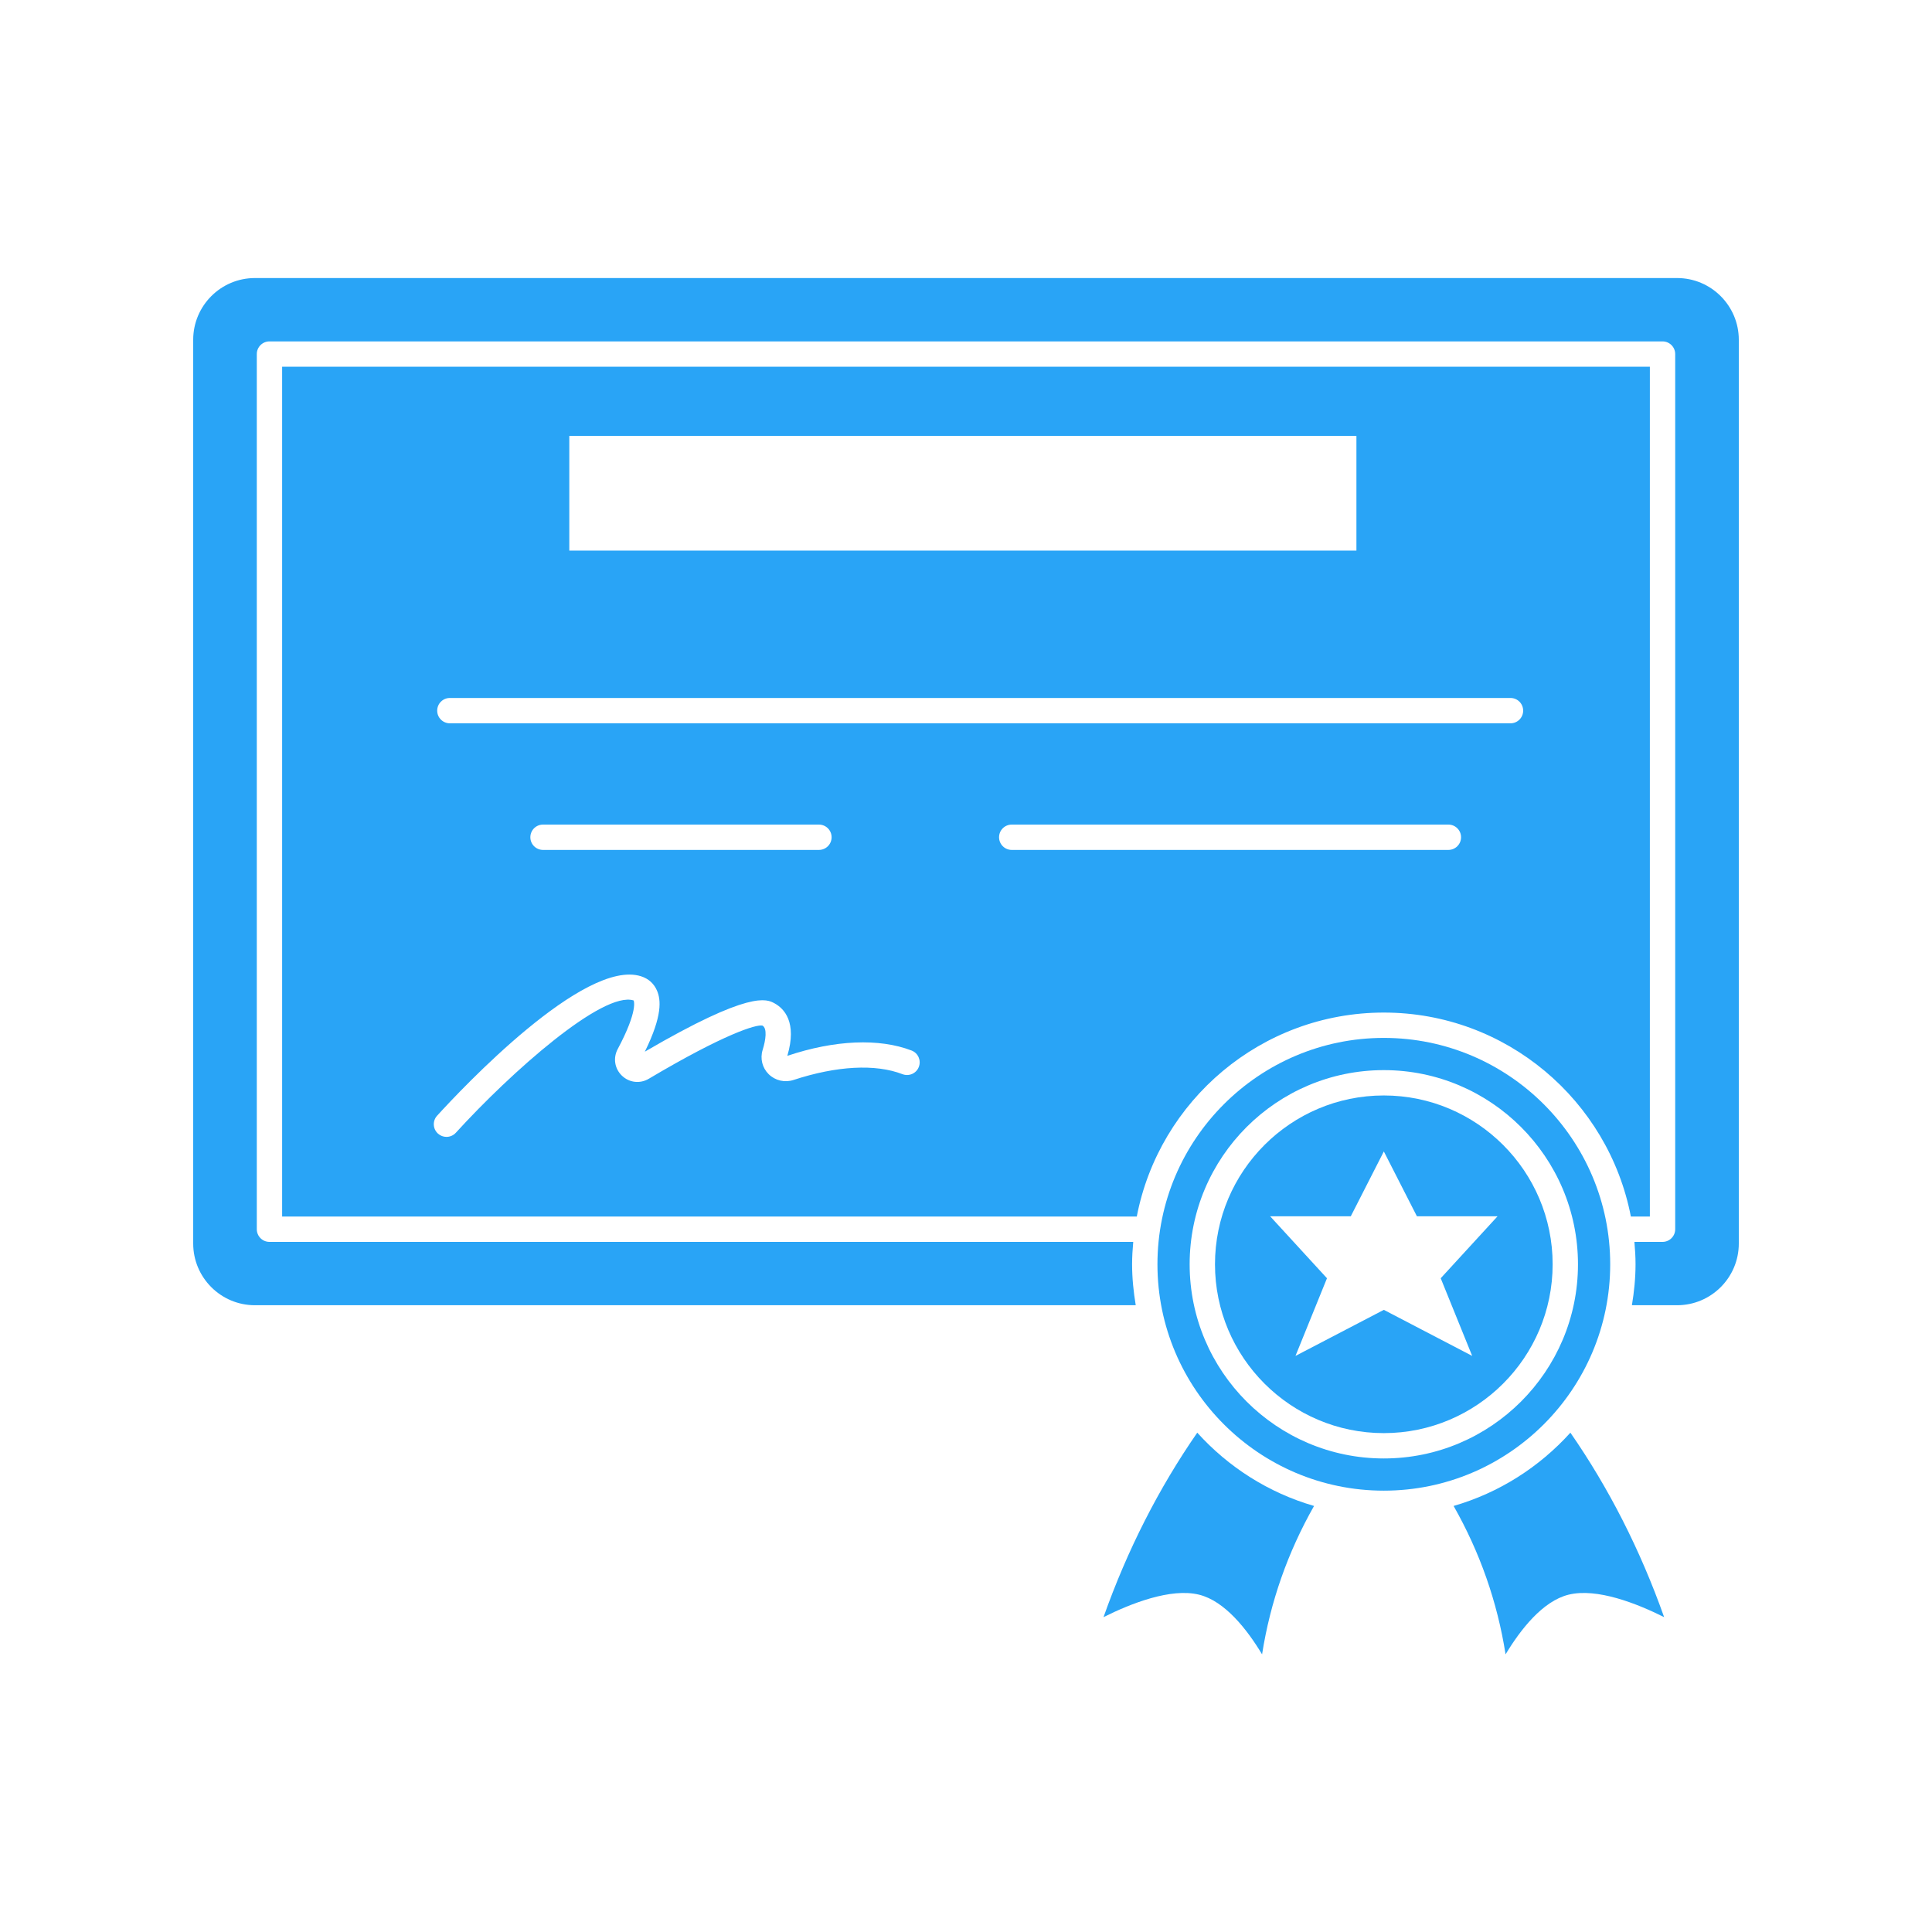
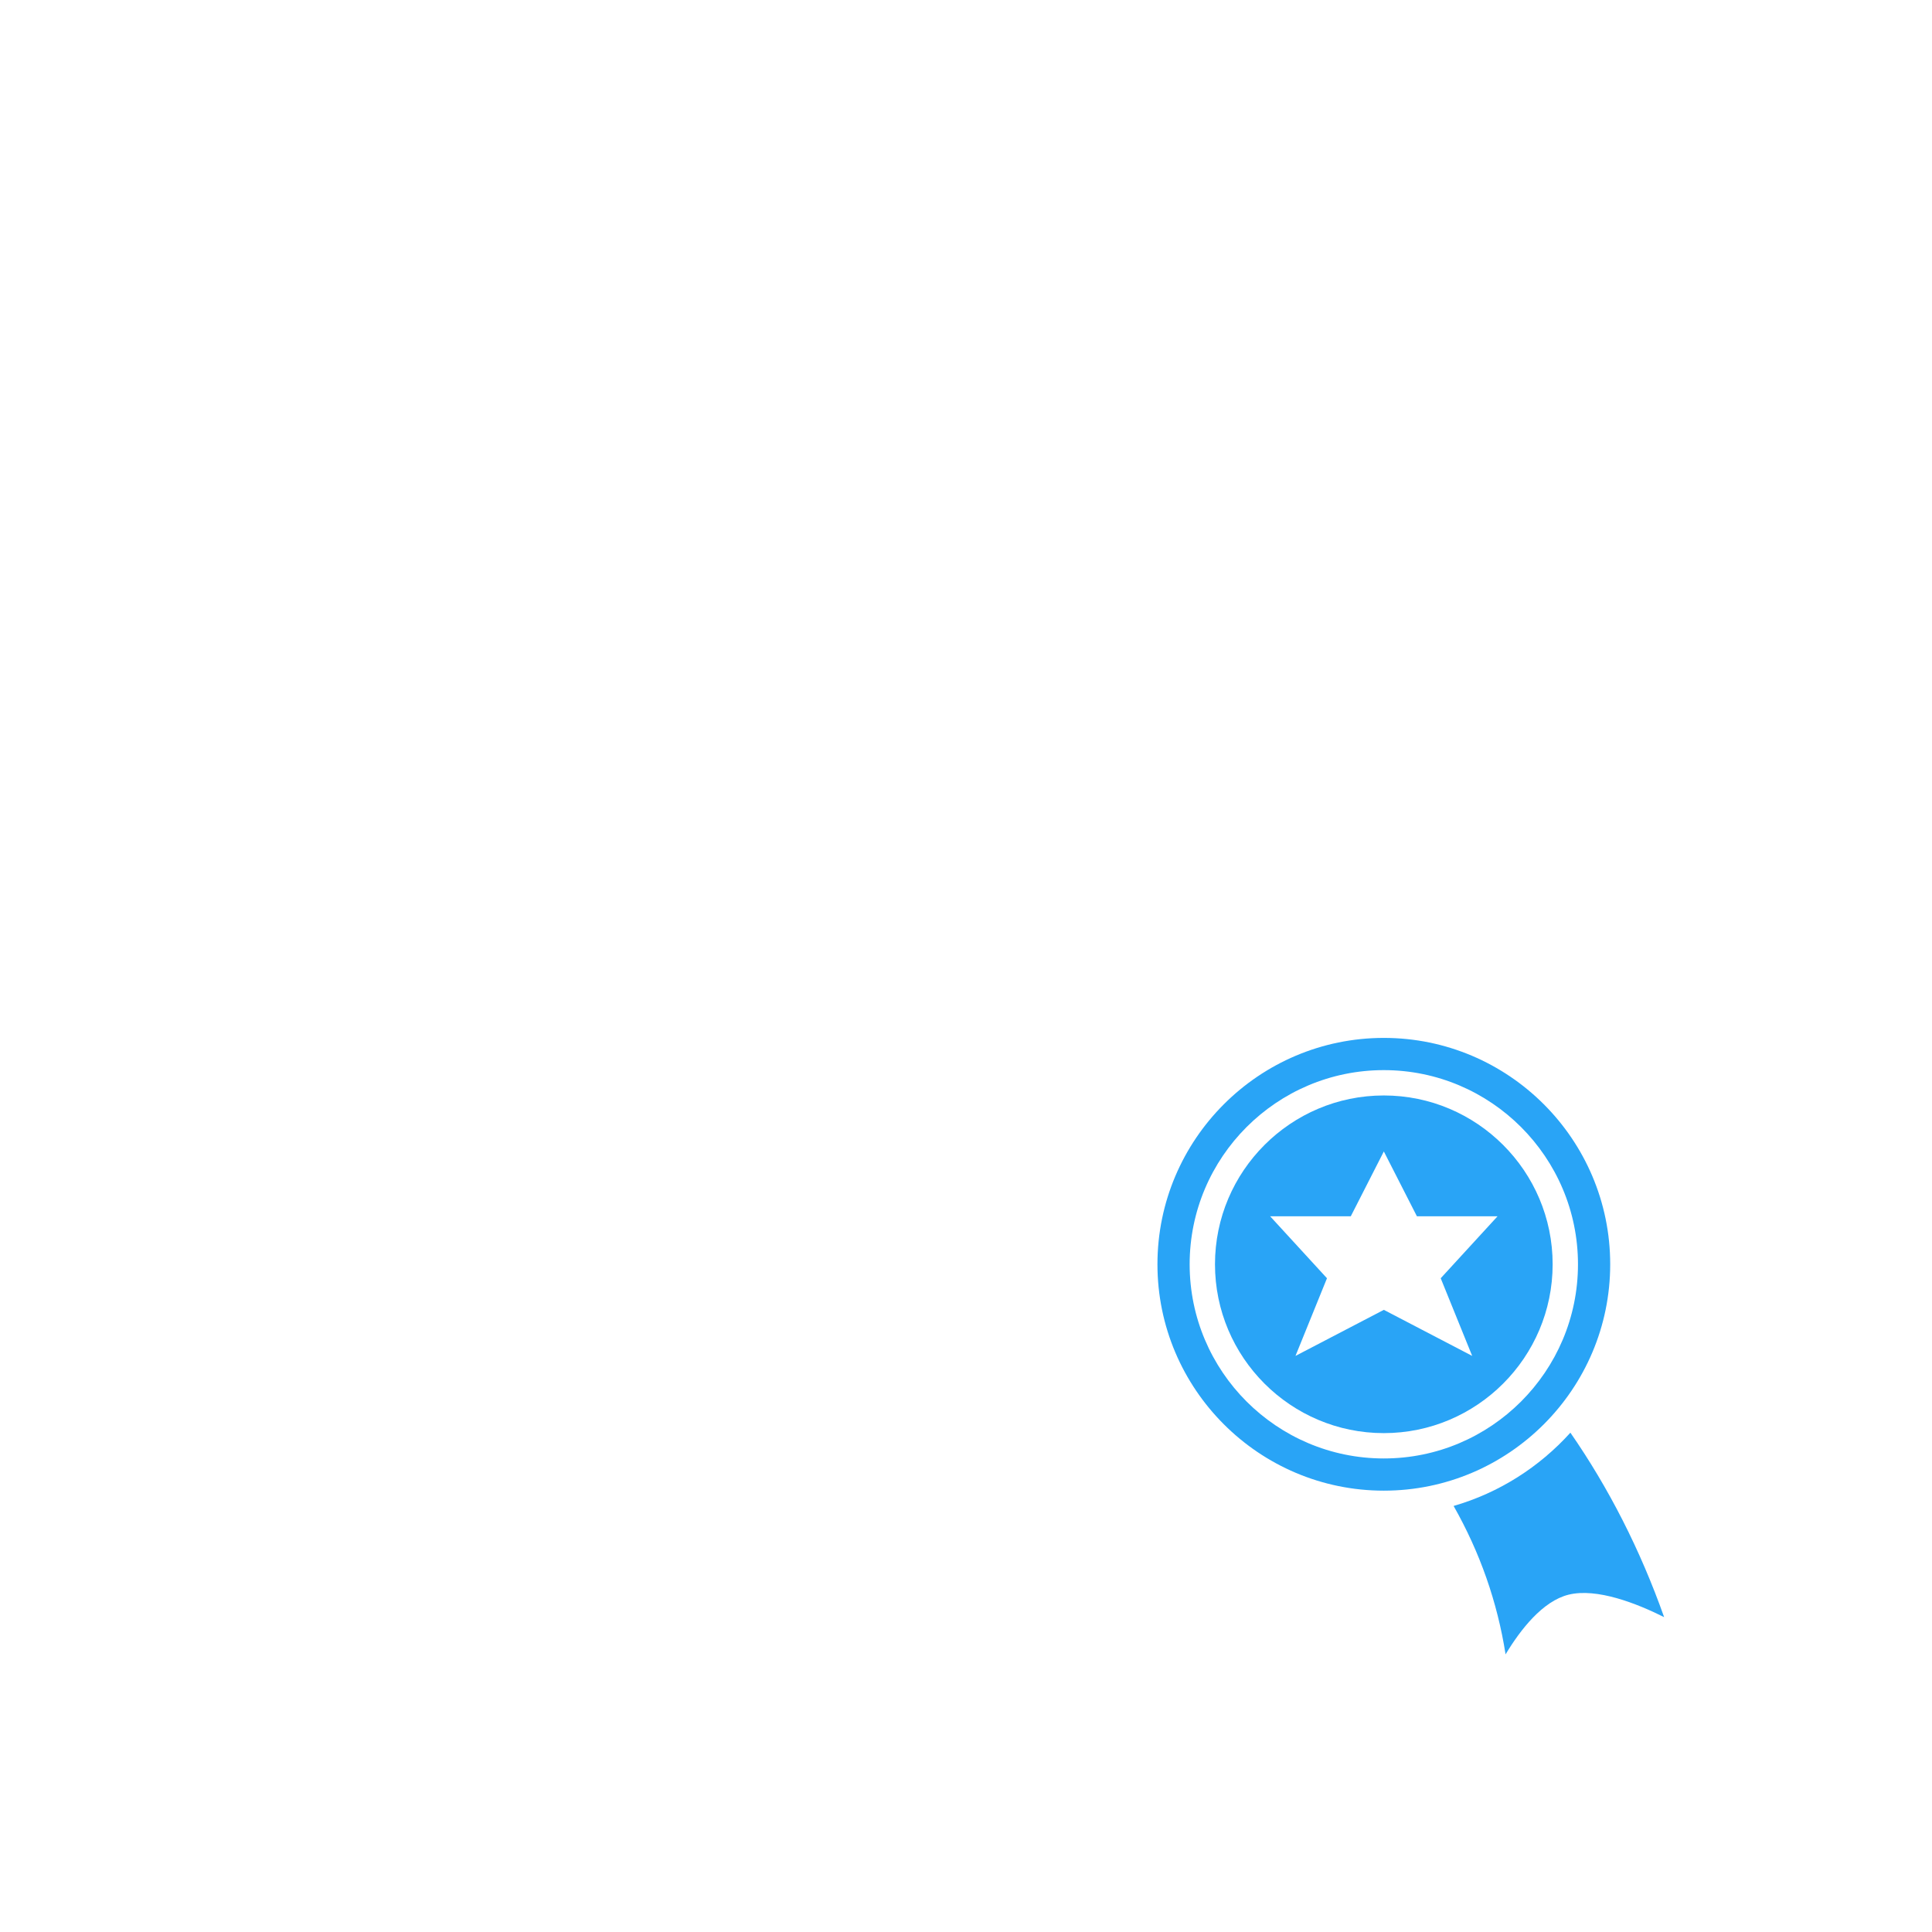
<svg xmlns="http://www.w3.org/2000/svg" width="500" zoomAndPan="magnify" viewBox="0 0 375 375" height="500" preserveAspectRatio="xMidYMid meet" version="1.0">
  <defs>
    <clipPath id="e0eee3ba39">
      <path d="M 214 278 L 256 278 L 256 321.34 L 214 321.34 Z M 214 278 " clip-rule="nonzero" />
    </clipPath>
    <clipPath id="b1c2ff18d2">
-       <path d="M 37.5 53.59 L 337.5 53.59 L 337.5 254 L 37.5 254 Z M 37.5 53.59 " clip-rule="nonzero" />
-     </clipPath>
+       </clipPath>
    <clipPath id="bc1b84e231">
      <path d="M 282 278 L 324 278 L 324 321.34 L 282 321.34 Z M 282 278 " clip-rule="nonzero" />
    </clipPath>
  </defs>
  <path fill="#29a4f6" d="M 312.539 245.398 C 312.539 221.168 292.828 201.457 268.602 201.457 C 244.371 201.457 224.66 221.168 224.66 245.398 C 224.66 269.625 244.371 289.336 268.602 289.336 C 292.828 289.336 312.539 269.625 312.539 245.398 Z M 268.598 283.086 C 247.816 283.086 230.91 266.18 230.91 245.398 C 230.91 224.617 247.816 207.711 268.598 207.711 C 289.379 207.711 306.285 224.617 306.285 245.398 C 306.289 266.18 289.383 283.086 268.598 283.086 Z M 268.598 283.086 " fill-opacity="1" fill-rule="nonzero" />
  <path fill="#29a4f6" d="M 268.598 212.629 C 250.531 212.629 235.828 227.328 235.828 245.398 C 235.828 263.465 250.531 278.168 268.598 278.168 C 286.664 278.168 301.367 263.465 301.367 245.398 C 301.367 227.328 286.668 212.629 268.598 212.629 Z M 285.75 263.18 L 268.602 254.242 L 251.453 263.18 L 257.566 248.109 L 246.531 236.078 L 262.188 236.078 L 268.602 223.496 L 275.02 236.078 L 290.676 236.078 L 279.641 248.109 Z M 285.75 263.18 " fill-opacity="1" fill-rule="nonzero" />
  <g clip-path="url(#e0eee3ba39)">
-     <path fill="#29a4f6" d="M 232.387 278.082 C 224.934 288.832 218.816 300.832 214.191 313.887 C 219.465 311.246 227.254 308.168 232.742 309.527 C 237.762 310.77 242.074 316.297 244.969 321.109 C 246.562 310.938 249.953 301.293 255.055 292.305 C 246.207 289.746 238.406 284.746 232.387 278.082 Z M 232.387 278.082 " fill-opacity="1" fill-rule="nonzero" />
-   </g>
-   <path fill="#29a4f6" d="M 268.598 196.539 C 292.371 196.539 312.203 213.609 316.551 236.133 L 320.238 236.133 L 320.238 71.184 L 54.762 71.184 L 54.762 236.133 L 220.648 236.133 C 224.992 213.609 244.828 196.539 268.598 196.539 Z M 110.5 84.613 L 263.281 84.613 L 263.281 106.871 L 110.5 106.871 Z M 87.316 135.477 L 293.188 135.477 C 294.547 135.477 295.645 136.578 295.645 137.938 C 295.645 139.293 294.547 140.395 293.188 140.395 L 87.316 140.395 C 85.957 140.395 84.859 139.293 84.859 137.938 C 84.859 136.578 85.957 135.477 87.316 135.477 Z M 161.414 162.508 C 161.414 163.867 160.316 164.969 158.957 164.969 L 105.402 164.969 C 104.039 164.969 102.941 163.867 102.941 162.508 C 102.941 161.152 104.039 160.051 105.402 160.051 L 158.953 160.051 C 160.312 160.051 161.414 161.152 161.414 162.508 Z M 178.344 207.086 C 177.859 208.355 176.438 208.98 175.164 208.496 C 169.922 206.469 162.41 206.871 154.02 209.621 C 152.32 210.176 150.473 209.746 149.199 208.496 C 147.957 207.27 147.508 205.465 148.027 203.793 C 148.637 201.852 148.949 199.594 147.992 199.066 C 146.832 198.801 140.68 200.633 125.93 209.387 C 124.23 210.398 122.141 210.152 120.719 208.793 C 119.301 207.434 118.969 205.359 119.895 203.629 C 123.938 196.047 122.996 194.203 122.988 194.188 C 117.031 192.297 99.23 208.066 88.477 219.867 C 87.992 220.398 87.328 220.668 86.66 220.668 C 86.07 220.668 85.477 220.457 85.004 220.027 C 84 219.113 83.926 217.559 84.844 216.555 C 89.52 211.418 113.418 185.984 124.43 189.496 C 125.91 189.969 126.992 190.965 127.562 192.371 C 128.234 194.027 128.664 197.02 125.164 204.129 C 145.664 192.156 148.828 193.91 150.375 194.766 C 152.141 195.742 154.777 198.355 152.82 204.938 C 162.051 201.84 170.672 201.492 176.938 203.906 C 178.203 204.395 178.836 205.82 178.344 207.086 Z M 196.379 164.969 C 195.016 164.969 193.918 163.867 193.918 162.508 C 193.918 161.152 195.016 160.051 196.379 160.051 L 281.129 160.051 C 282.488 160.051 283.59 161.152 283.59 162.508 C 283.59 163.867 282.488 164.969 281.129 164.969 Z M 196.379 164.969 " fill-opacity="1" fill-rule="nonzero" />
+     </g>
  <g clip-path="url(#b1c2ff18d2)">
    <path fill="#29a4f6" d="M 325.527 53.969 L 49.473 53.969 C 42.871 53.969 37.5 59.344 37.5 65.945 L 37.5 241.371 C 37.5 247.977 42.871 253.344 49.473 253.344 L 220.445 253.344 C 220.02 250.754 219.738 248.109 219.738 245.398 C 219.738 243.93 219.832 242.484 219.961 241.051 L 52.305 241.051 C 50.945 241.051 49.844 239.949 49.844 238.59 L 49.844 68.727 C 49.844 67.367 50.945 66.266 52.305 66.266 L 322.695 66.266 C 324.055 66.266 325.156 67.367 325.156 68.727 L 325.156 238.59 C 325.156 239.949 324.055 241.051 322.695 241.051 L 317.238 241.051 C 317.367 242.484 317.457 243.93 317.457 245.398 C 317.457 248.109 317.18 250.75 316.754 253.344 L 325.527 253.344 C 332.129 253.344 337.5 247.977 337.5 241.371 L 337.5 65.945 C 337.5 59.344 332.129 53.969 325.527 53.969 Z M 325.527 53.969 " fill-opacity="1" fill-rule="nonzero" />
  </g>
  <g clip-path="url(#bc1b84e231)">
    <path fill="#29a4f6" d="M 282.145 292.305 C 287.246 301.293 290.637 310.934 292.23 321.109 C 295.125 316.297 299.434 310.77 304.457 309.527 C 309.957 308.168 317.738 311.246 323.008 313.887 C 318.379 300.828 312.266 288.828 304.812 278.082 C 298.793 284.746 290.992 289.746 282.145 292.305 Z M 282.145 292.305 " fill-opacity="1" fill-rule="nonzero" />
  </g>
</svg>